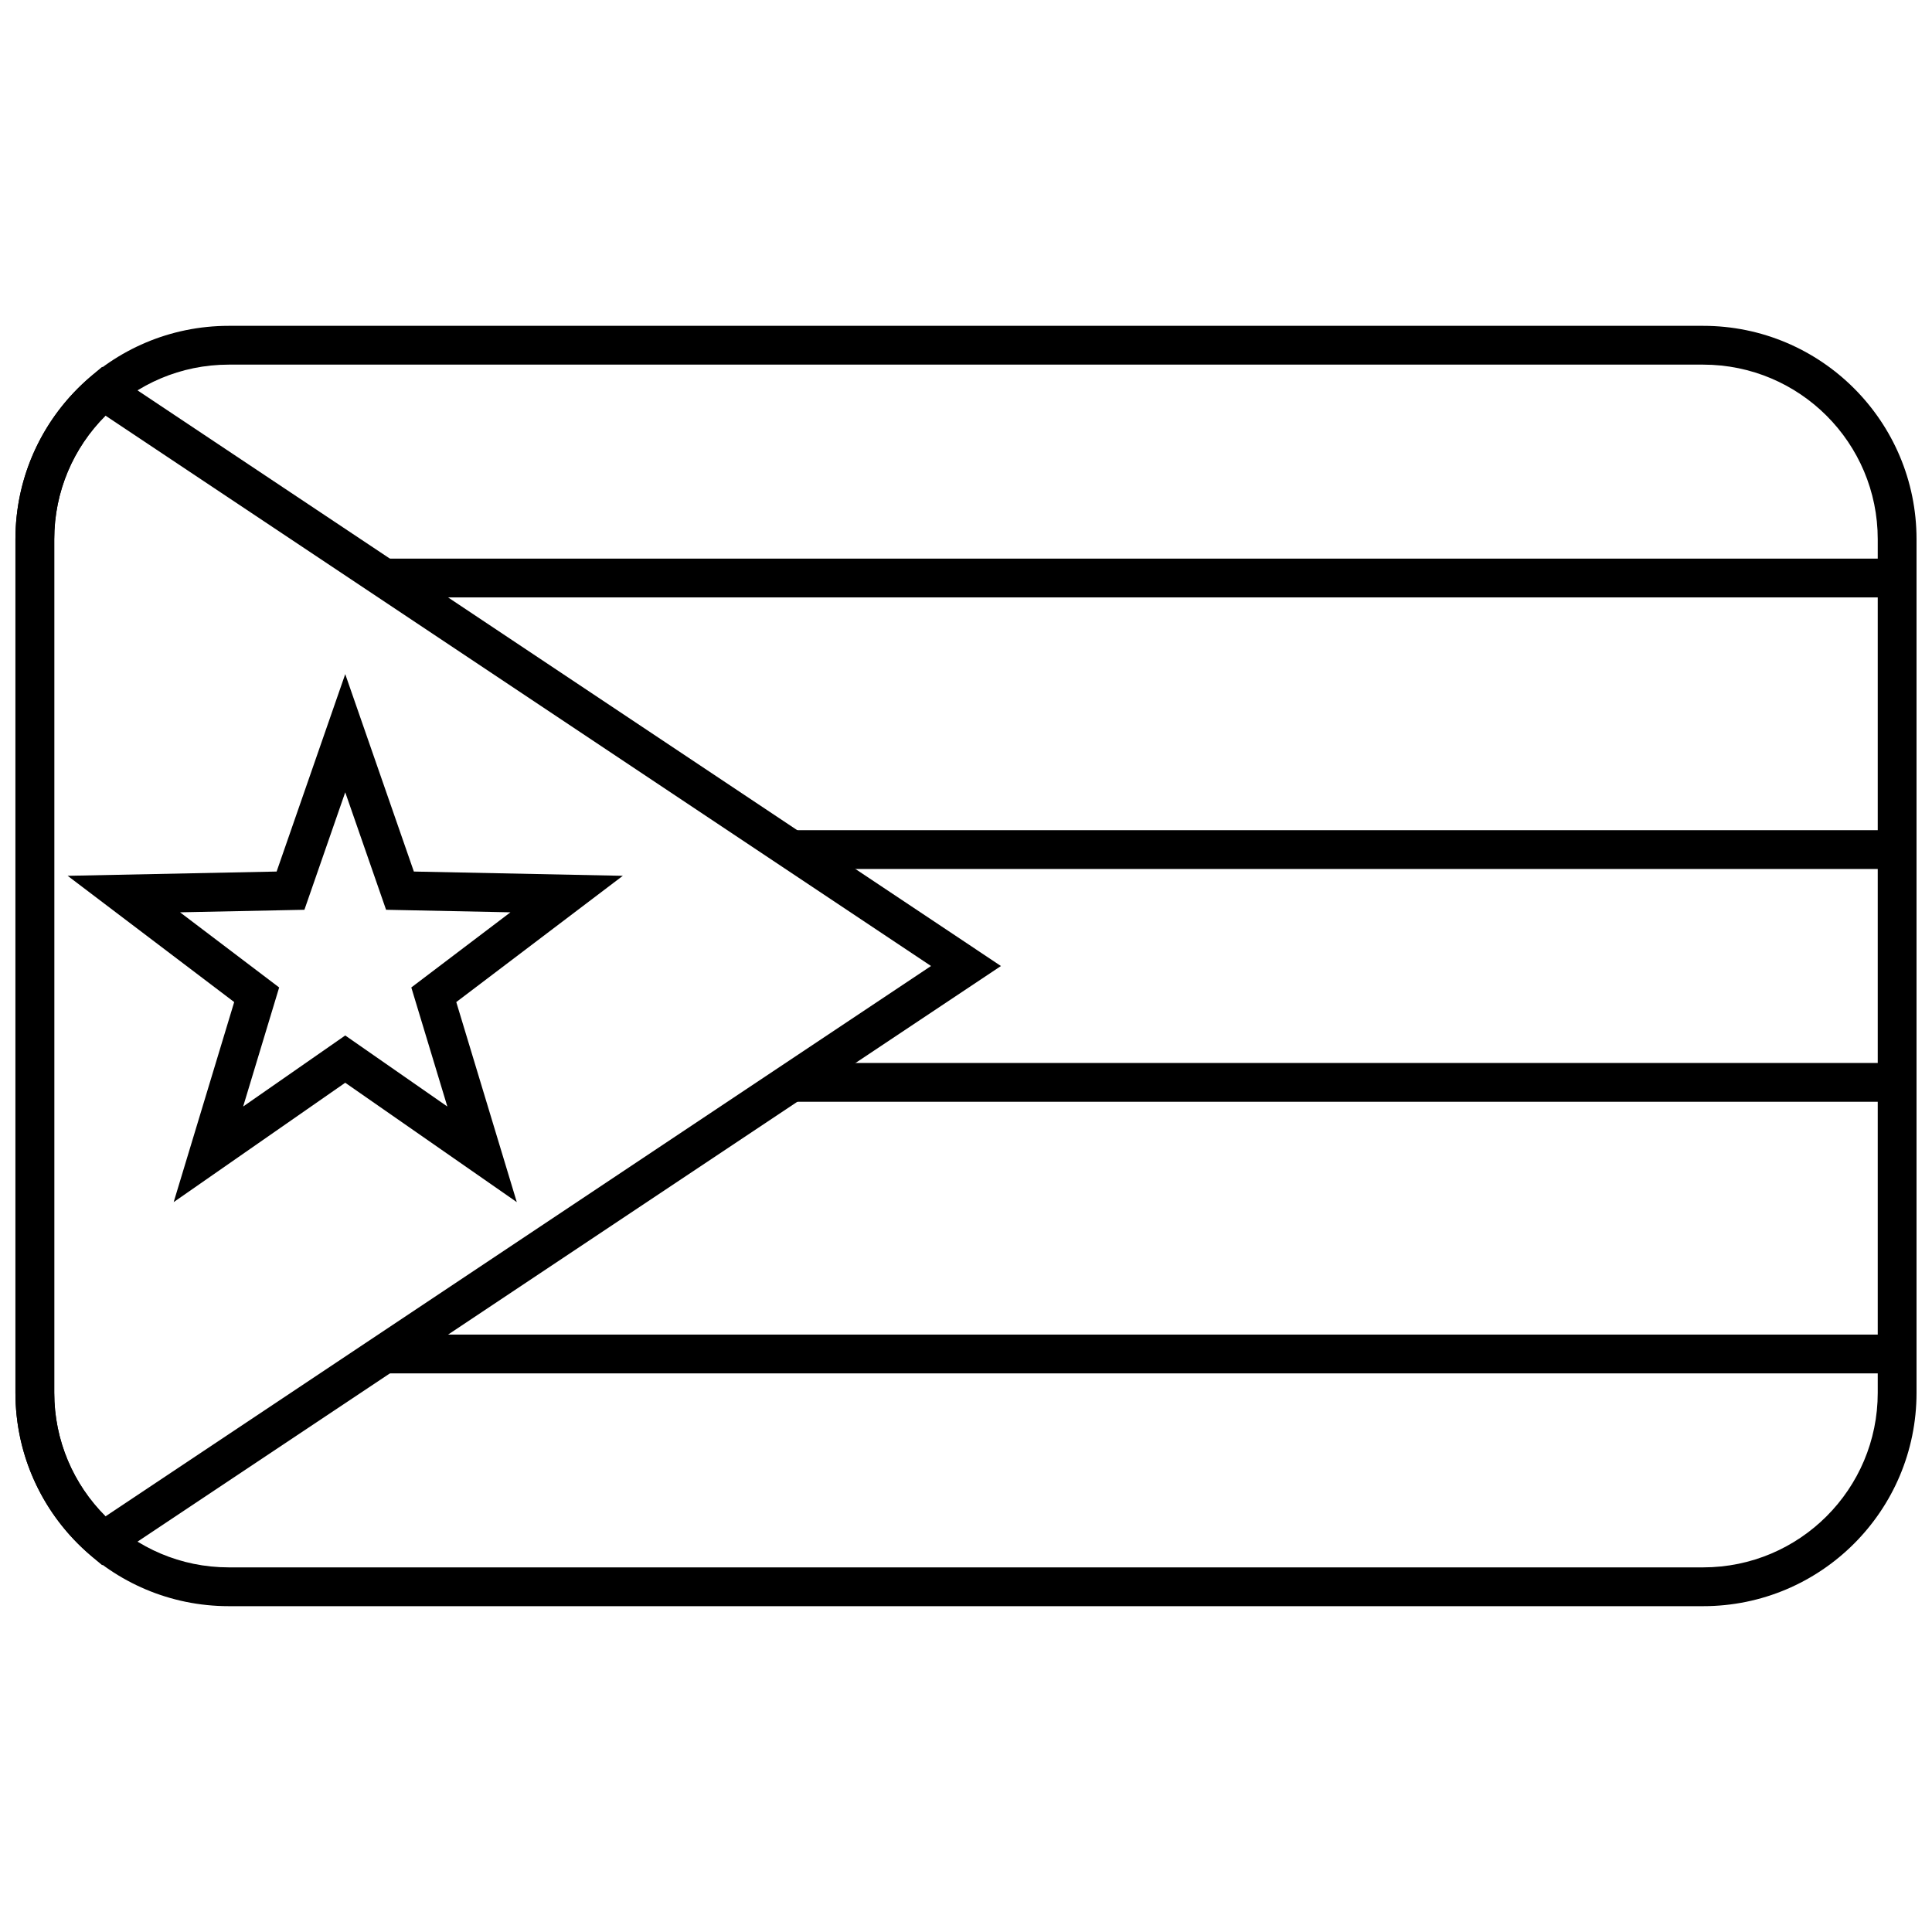
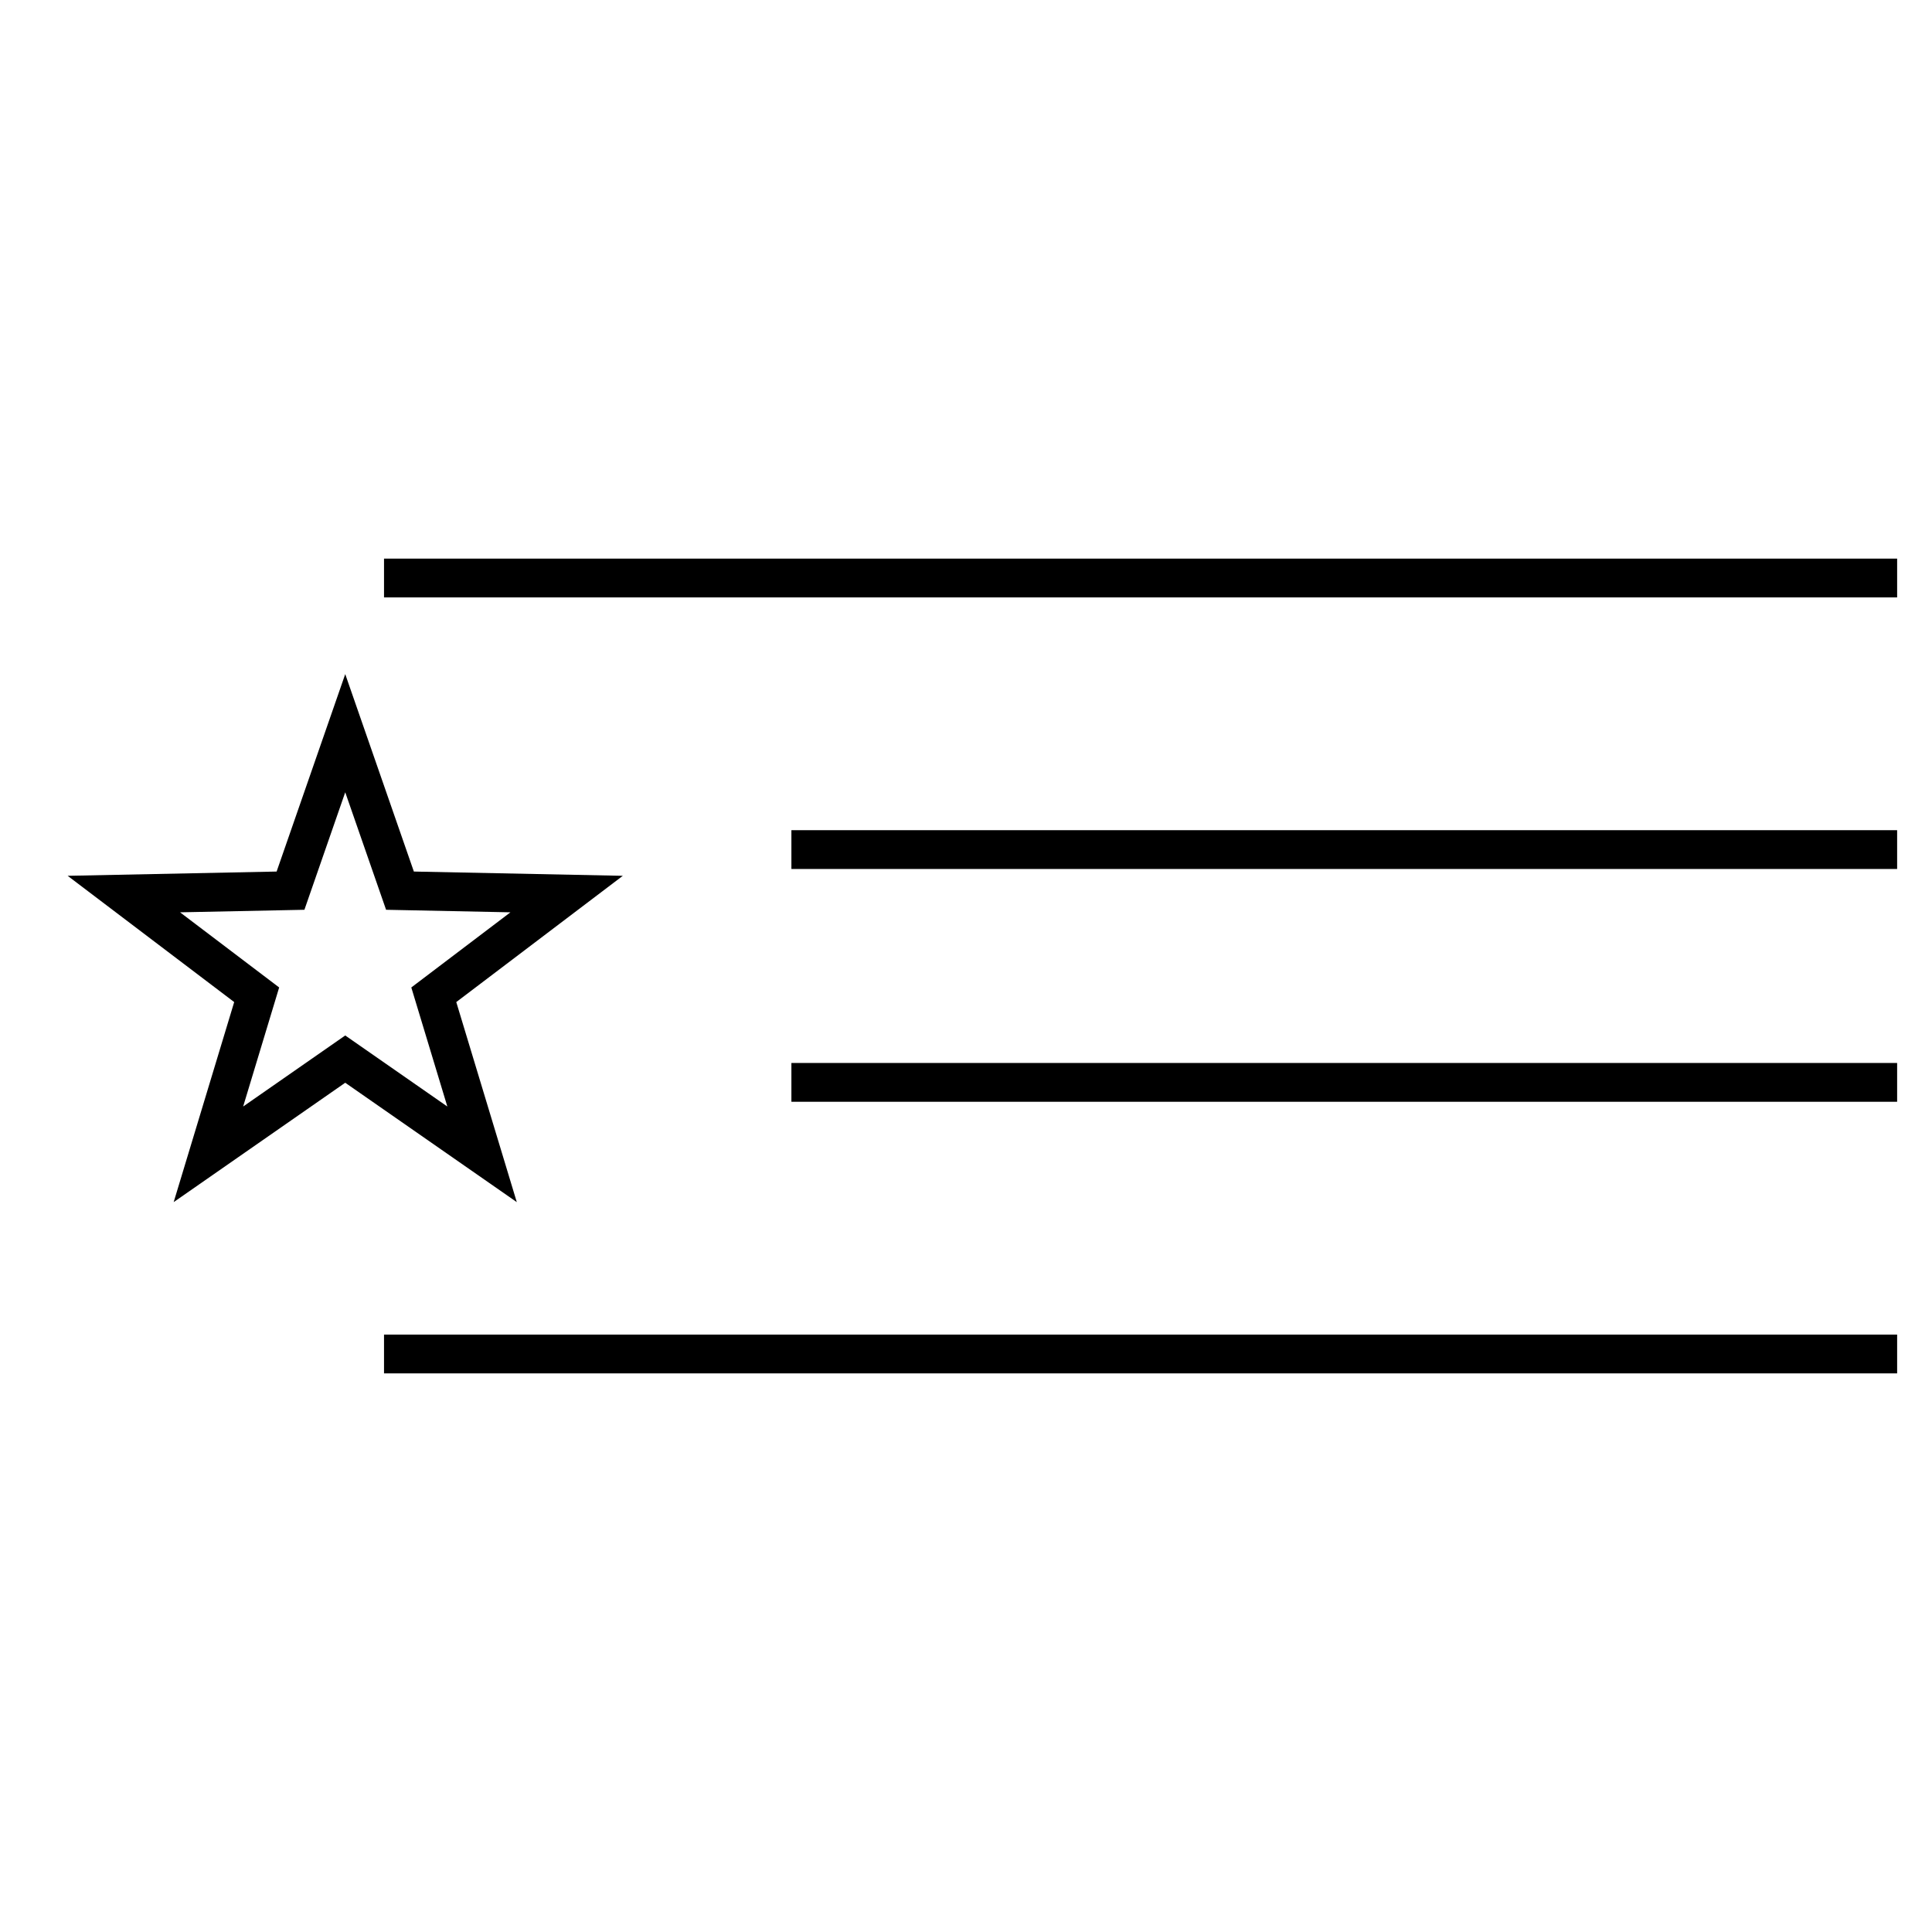
<svg xmlns="http://www.w3.org/2000/svg" width="800px" height="800px" version="1.1" viewBox="144 144 512 512">
  <defs>
    <clipPath id="b">
      <path d="m148.09 230h503.81v340h-503.81z" />
    </clipPath>
    <clipPath id="a">
-       <path d="m148.09 241h261.91v318h-261.91z" />
+       <path d="m148.09 241v318h-261.91z" />
    </clipPath>
  </defs>
  <g clip-path="url(#b)">
-     <path d="m204.64 240.63c-25.555 0-46.27 20.715-46.27 46.27v226.2c0 25.555 20.715 46.27 46.27 46.27h390.71c25.555 0 46.27-20.715 46.27-46.27v-226.2c0-25.555-20.715-46.27-46.27-46.27zm0-10.281h390.71c31.234 0 56.551 25.32 56.551 56.551v226.2c0 31.234-25.316 56.551-56.551 56.551h-390.71c-31.234 0-56.551-25.316-56.551-56.551v-226.2c0-31.23 25.316-56.551 56.551-56.551z" />
-   </g>
+     </g>
  <g clip-path="url(#a)">
    <path d="m390.73 400-218.77-145.85c-8.609 8.586-13.582 20.258-13.582 32.75v226.2c0 12.492 4.973 24.164 13.582 32.75zm-222.6 156.29c-12.617-10.676-20.039-26.332-20.039-43.188v-226.2c0-16.855 7.422-32.512 20.039-43.188l2.953-2.5 238.18 158.79-238.18 158.79z" />
  </g>
  <path d="m245.77 302.32v-10.281h400.99v10.281z" />
  <path d="m245.77 507.96v-10.281h400.99v10.281z" />
  <path d="m353.73 374.29v-10.281h293.03v10.281z" />
  <path d="m353.73 435.98v-10.281h293.03v10.281z" />
  <path d="m235.49 418.41 27.059 18.828-9.547-31.551 26.27-19.914-32.957-0.672-10.824-31.137-10.82 31.137-32.957 0.672 26.266 19.914-9.543 31.551zm0 12.527-45.465 31.637 16.039-53.016-44.137-33.461 55.379-1.129 18.184-52.32 18.188 52.32 55.375 1.129-44.137 33.461 16.039 53.016z" />
</svg>